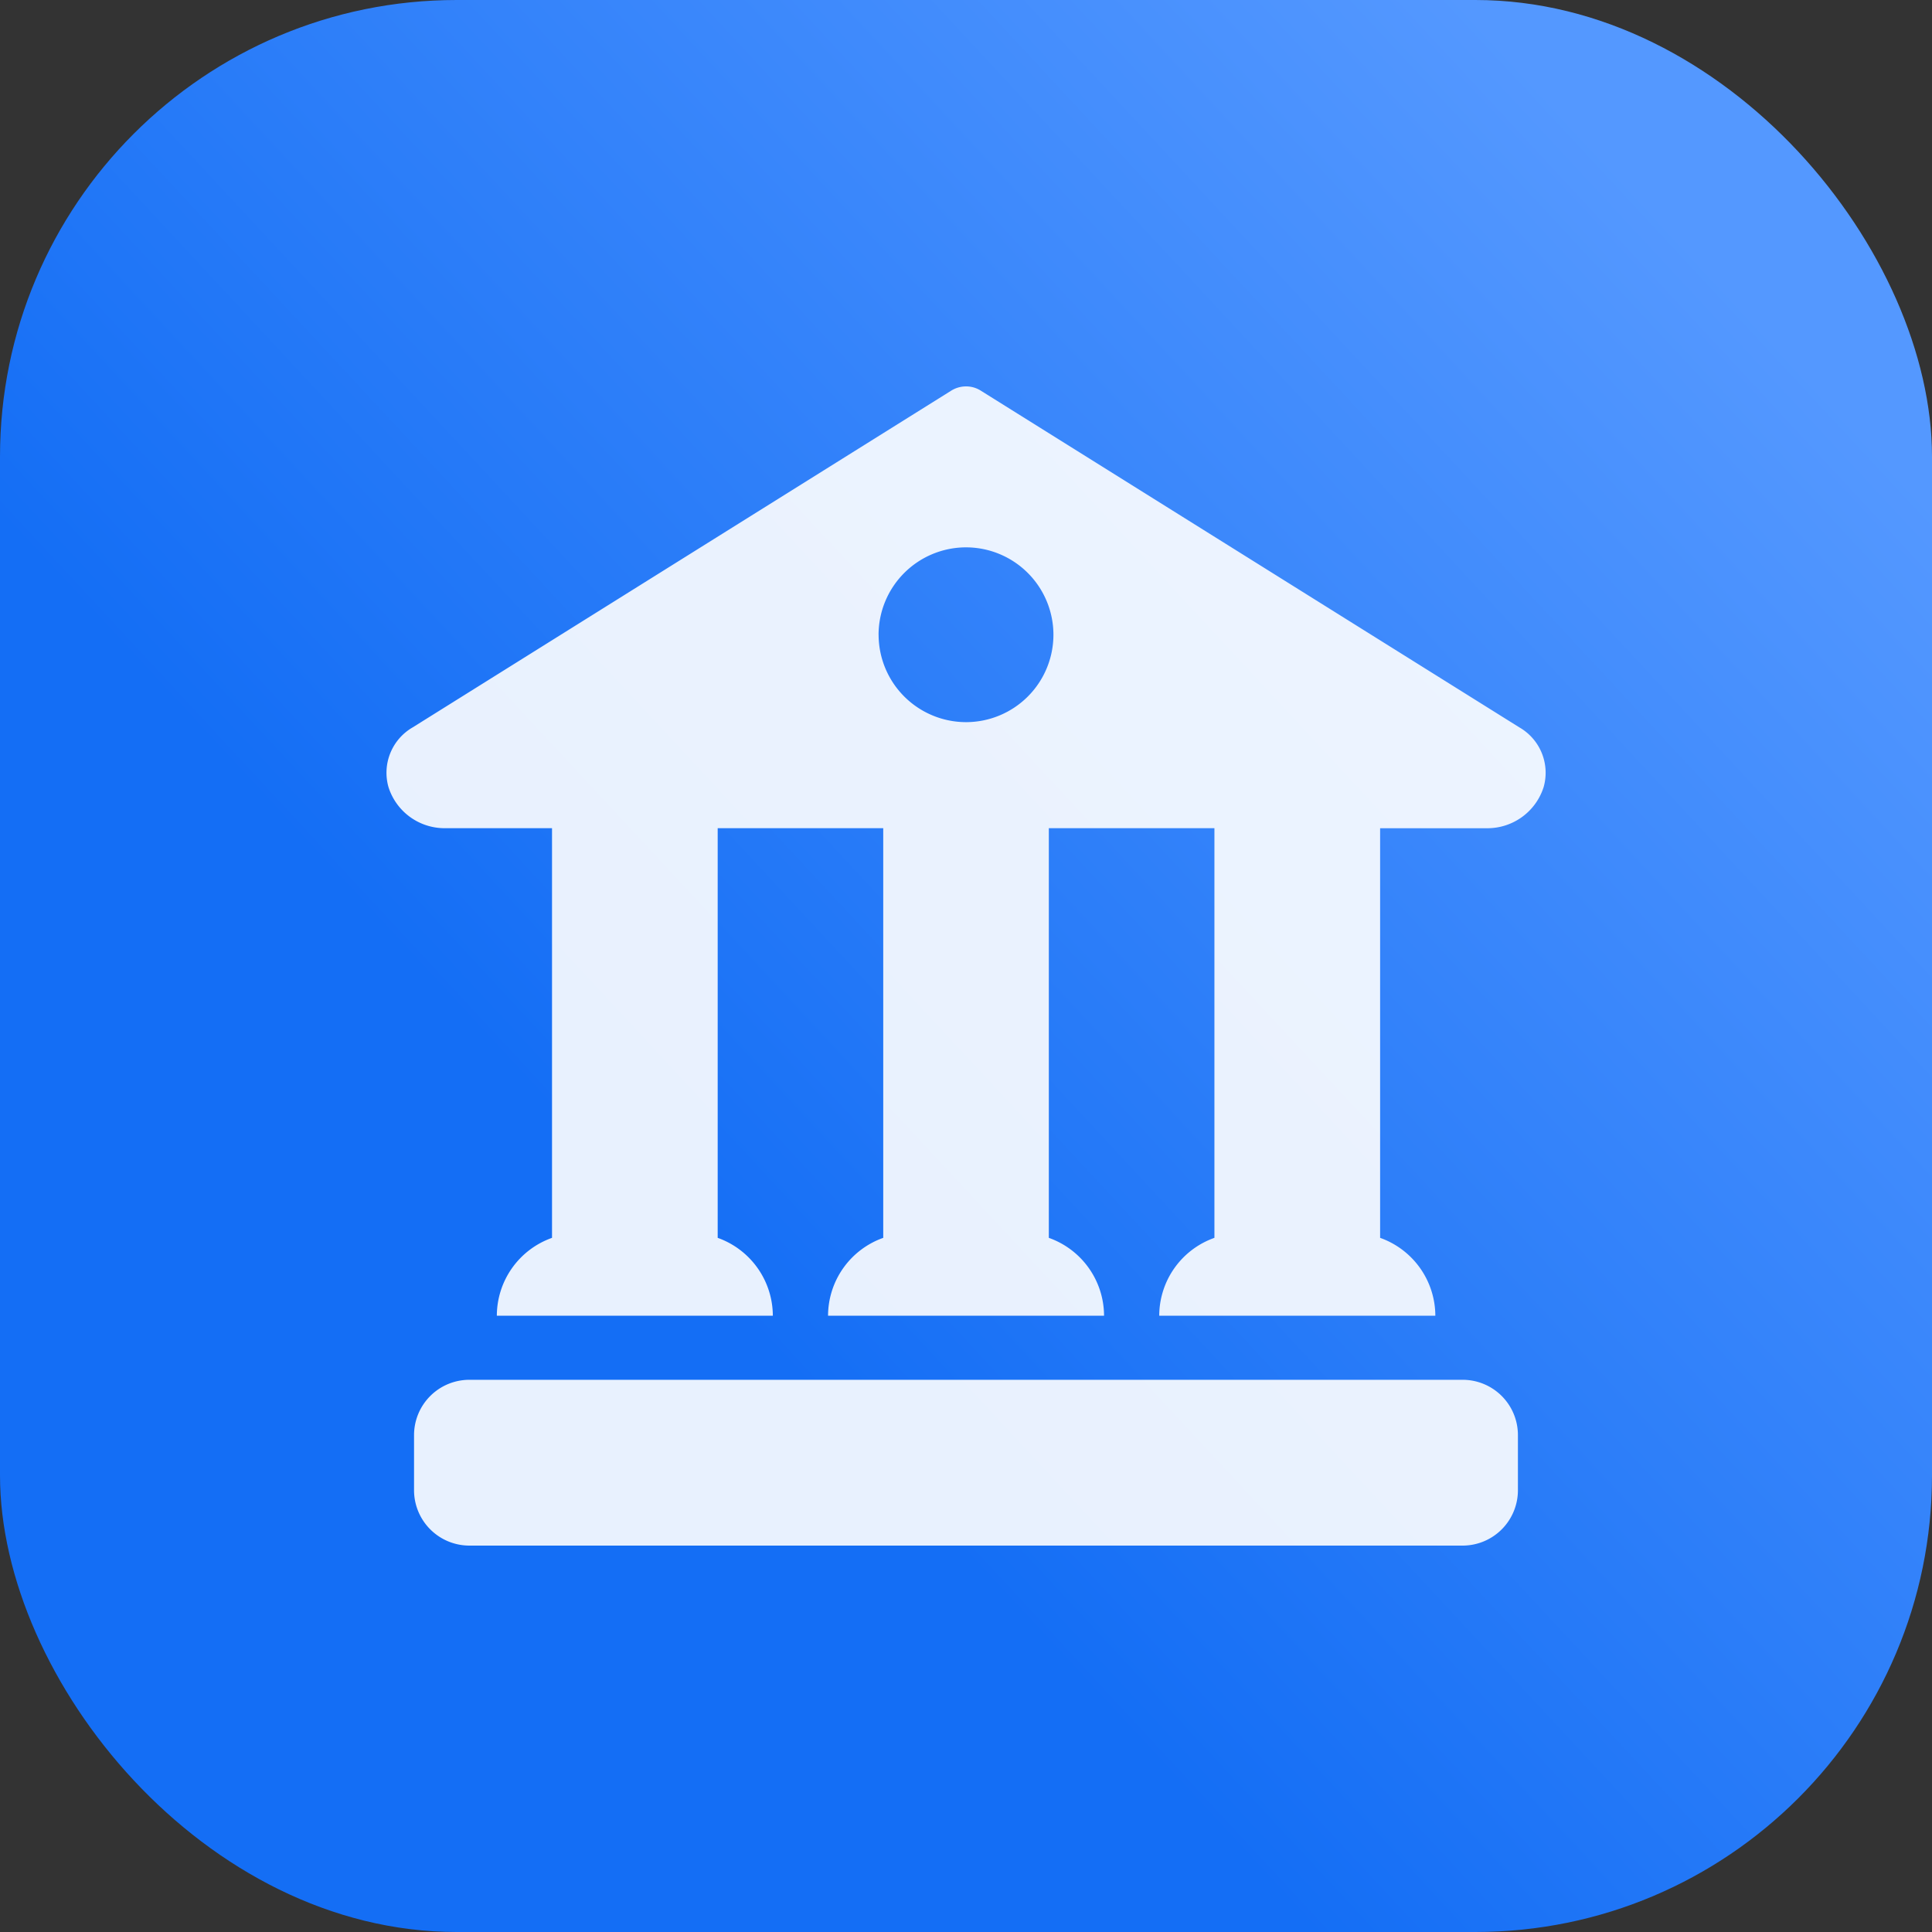
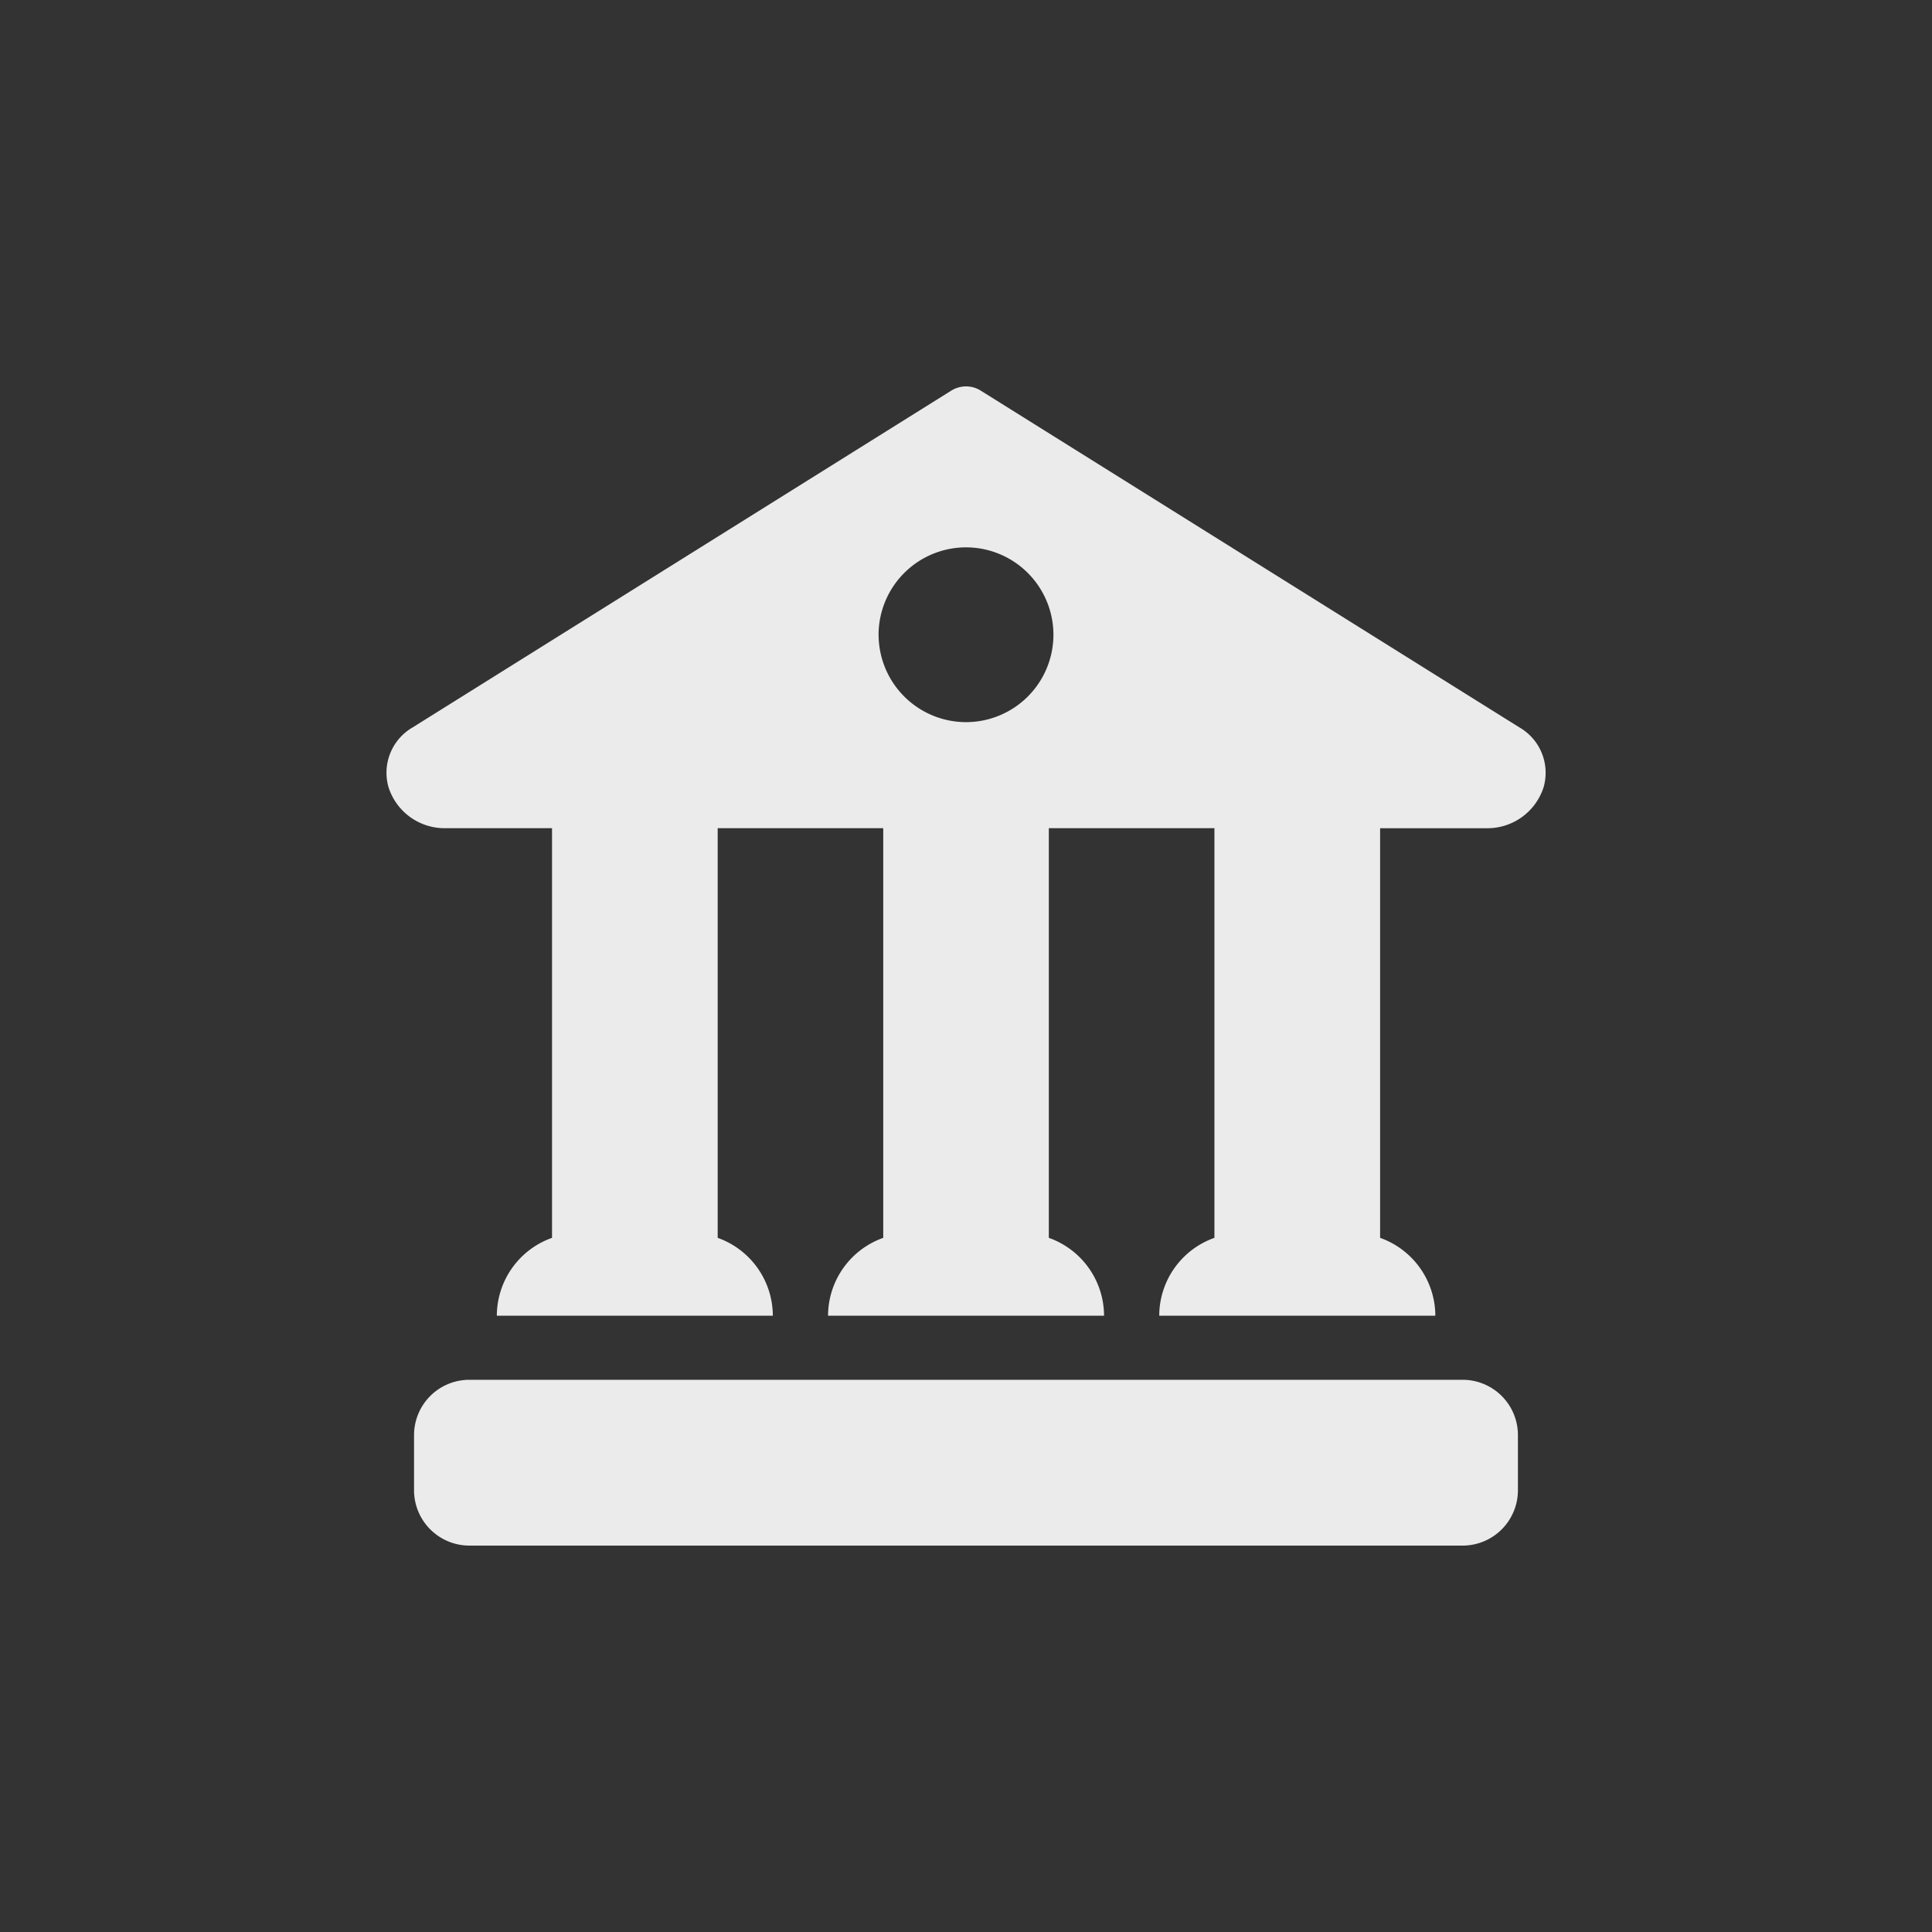
<svg xmlns="http://www.w3.org/2000/svg" width="55" height="55" viewBox="0 0 55 55">
  <rect x="0" y="0" width="55" height="55" fill="#333333" stroke="none" />
  <defs>
    <linearGradient id="linear-gradient" x1="0.067" y1="0.898" x2="0.883" y2="0.14" gradientUnits="objectBoundingBox">
      <stop offset="0" stop-color="#146ef5" />
      <stop offset="0.34" stop-color="#146ef5" />
      <stop offset="1" stop-color="#5498ff" />
    </linearGradient>
  </defs>
  <g id="Group_49803" data-name="Group 49803" transform="translate(-110 -3049)">
-     <rect id="Rectangle_10092" data-name="Rectangle 10092" width="55" height="55" rx="13" transform="translate(110 3049)" fill="url(#linear-gradient)" />
    <path id="Path_51311" data-name="Path 51311" d="M-6507.643,33a1.577,1.577,0,0,1-1.571-1.572V29.851a1.575,1.575,0,0,1,1.571-1.571h28.282a1.574,1.574,0,0,1,1.572,1.571v1.572A1.576,1.576,0,0,1-6479.361,33ZM-6488,26.455a2.356,2.356,0,0,1,1.571-2.216V12.577h-4.714V24.239a2.359,2.359,0,0,1,1.572,2.216h-7.857a2.358,2.358,0,0,1,1.571-2.216V12.577h-4.713V24.239A2.361,2.361,0,0,1-6499,26.455h-7.857a2.357,2.357,0,0,1,1.571-2.216V12.577h-3.056a1.676,1.676,0,0,1-1.6-1.171,1.492,1.492,0,0,1,.691-1.7l15.336-9.589A.8.8,0,0,1-6493.5,0a.778.778,0,0,1,.415.118l15.337,9.589a1.49,1.49,0,0,1,.691,1.7,1.68,1.68,0,0,1-1.6,1.171h-3.055V24.239a2.361,2.361,0,0,1,1.572,2.216Zm-7.989-19.384a2.492,2.492,0,0,0,2.49,2.487,2.49,2.49,0,0,0,2.487-2.487,2.49,2.49,0,0,0-2.487-2.489A2.492,2.492,0,0,0-6495.99,7.072Z" transform="translate(6631.001 3060)" fill="#fff" stroke="rgba(0,0,0,0)" stroke-width="1" opacity="0.9" />
  </g>
</svg>